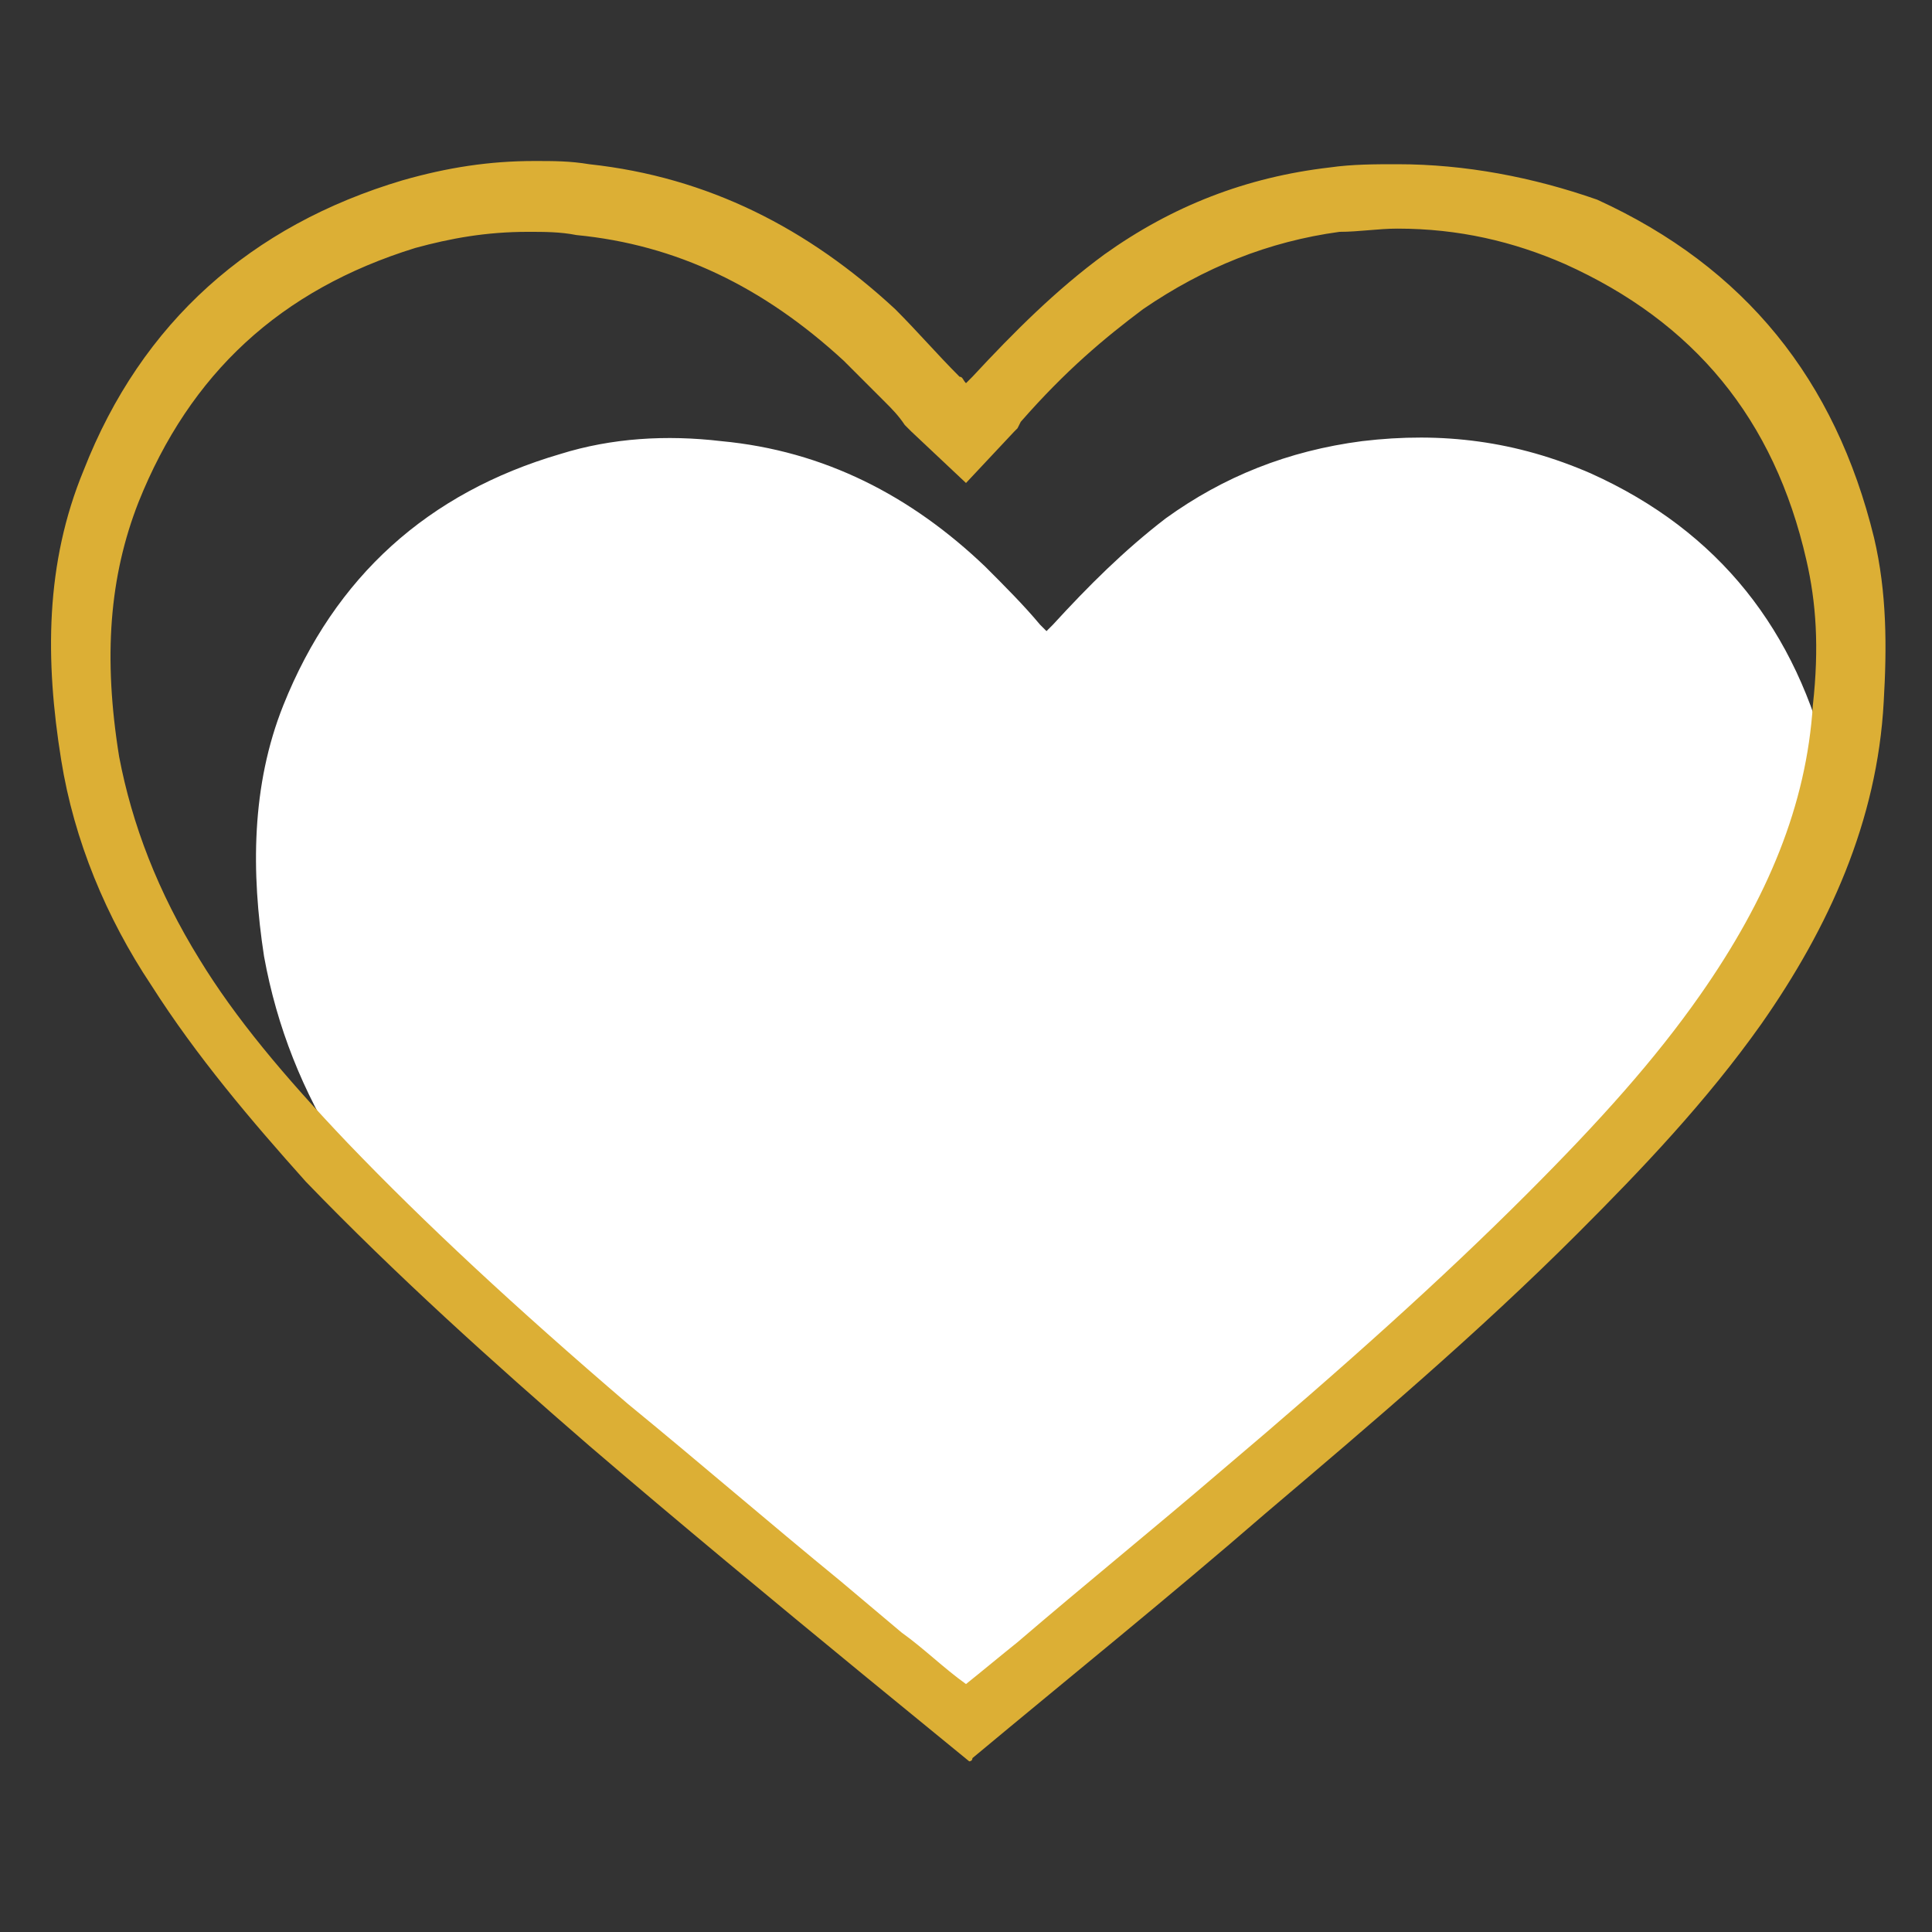
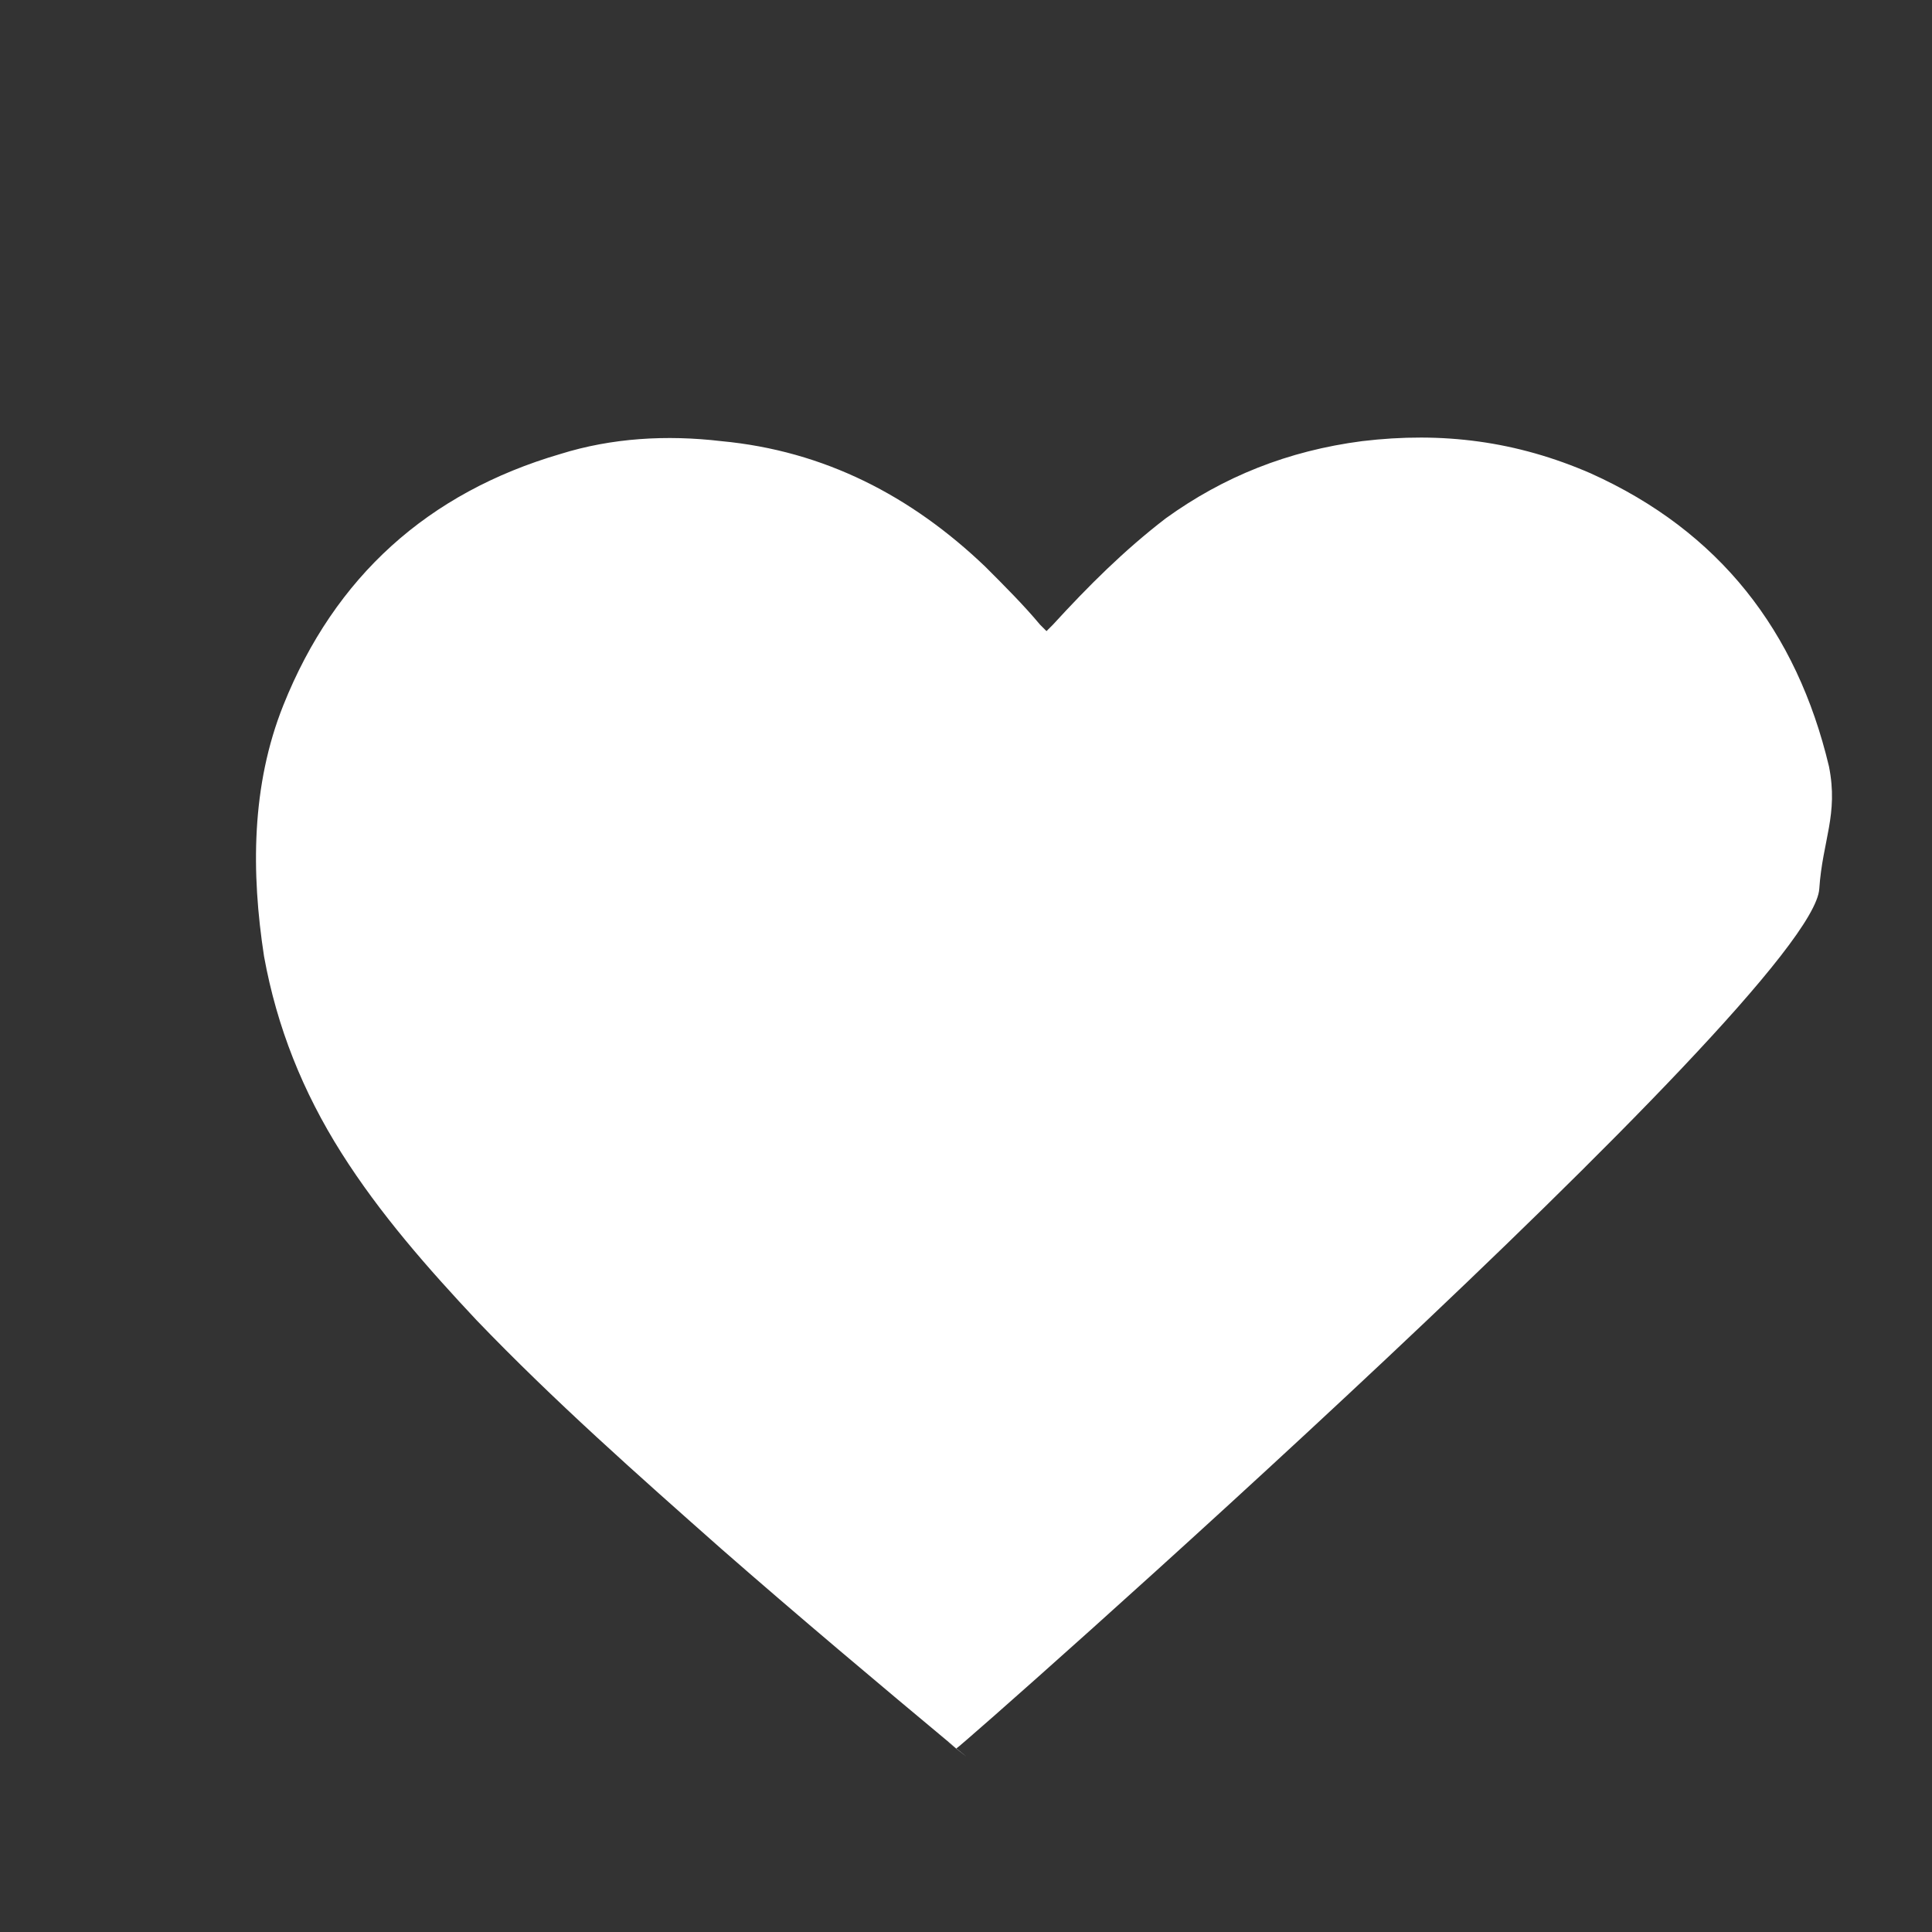
<svg xmlns="http://www.w3.org/2000/svg" version="1.1" id="Layer_1" x="0px" y="0px" viewBox="0 0 60 60" style="enable-background:new 0 0 60 60;" xml:space="preserve">
  <rect x="0" y="0" width="60" height="60" fill="#333333" stroke="none" />
  <style type="text/css">
	.st0{fill:#ffffff;}
	.st1{fill:#dcaf35;}
</style>
  <path class="st0" d="M29.7,54.3C28.8,53.6,30.7,55.1,29.7,54.3c-2.4-2-4.9-4.1-7.3-6.2c-2.6-2.3-5.2-4.6-7.6-7.1  c-1.5-1.6-3-3.3-4.2-5.2c-1.2-1.9-2-3.9-2.4-6.1c-0.4-2.6-0.4-5.3,0.6-7.8c1.6-4,4.5-6.6,8.6-7.8c1.6-0.5,3.3-0.6,5-0.4  c3.2,0.3,5.9,1.7,8.2,3.9c0.6,0.6,1.2,1.2,1.7,1.8c0.1,0.1,0.1,0.1,0.2,0.2c0.1-0.1,0.1-0.1,0.2-0.2c1.1-1.2,2.2-2.3,3.5-3.3  c1.8-1.3,3.8-2.1,6.1-2.4c2.5-0.3,4.8,0,7.1,1c4,1.8,6.4,4.9,7.4,9.1c0.3,1.5-0.2,2.3-0.3,3.8C56.3,30.9,29.8,54.3,29.7,54.3z" />
  <g>
-     <path class="st1" d="M43.4,7.1L43.4,7.1c1.9,0,3.6,0.4,5.2,1.1c4,1.8,6.5,4.8,7.5,9.2c0.3,1.3,0.4,2.7,0.2,4.5   c-0.2,3.1-1.4,6-3.5,9c-1.4,2-3.1,3.9-5.4,6.2c-2.6,2.6-5.6,5.3-9.5,8.6c-2.1,1.8-4.2,3.5-6.3,5.3c-0.5,0.4-1.1,0.9-1.6,1.3   c-0.7-0.5-1.3-1.1-2-1.6l-1.9-1.6c-2.2-1.8-4.4-3.7-6.6-5.5c-3.5-3-6.3-5.6-8.7-8.1c-2-2.1-3.5-3.9-4.6-5.7   c-1.3-2.1-2.1-4.2-2.5-6.3c-0.5-3.1-0.3-5.6,0.6-7.9c1.6-4,4.4-6.6,8.6-7.9c1.1-0.3,2.2-0.5,3.5-0.5c0.5,0,1,0,1.5,0.1   c3.1,0.3,5.8,1.6,8.3,3.9c0.4,0.4,0.9,0.9,1.3,1.3c0.2,0.2,0.4,0.4,0.6,0.7l0.1,0.1l0.1,0.1L30,15l1.5-1.6l0.1-0.1l0.1-0.2   c1.4-1.6,2.6-2.6,3.8-3.5c1.9-1.3,3.9-2.1,6.1-2.4C42.2,7.2,42.8,7.1,43.4,7.1 M43.4,5.1c-0.7,0-1.4,0-2.1,0.1   c-2.6,0.3-4.9,1.2-7,2.7c-1.5,1.1-2.8,2.4-4.1,3.8c-0.1,0.1-0.1,0.1-0.2,0.2c-0.1-0.1-0.1-0.2-0.2-0.2c-0.7-0.7-1.3-1.4-2-2.1   c-2.7-2.5-5.8-4.1-9.5-4.5C17.7,5,17.2,5,16.6,5c-1.4,0-2.7,0.2-4.1,0.6C7.8,7,4.4,10,2.6,14.6c-1.2,2.9-1.2,5.9-0.7,9   c0.4,2.5,1.4,4.9,2.8,7c1.4,2.2,3.1,4.2,4.8,6.1c2.8,2.9,5.8,5.6,8.8,8.2c2.8,2.4,5.7,4.8,8.5,7.1c1.1,0.9,2.2,1.8,3.3,2.7   c0,0,0.1,0,0.1-0.1c3-2.5,6.1-5,9.1-7.6c3.3-2.8,6.6-5.6,9.7-8.7c2-2,4-4.1,5.7-6.5c2.1-3,3.6-6.3,3.8-10c0.1-1.7,0.1-3.4-0.3-5.1   c-1.2-4.9-4-8.4-8.6-10.5C47.6,5.5,45.5,5.1,43.4,5.1L43.4,5.1z" />
-   </g>
+     </g>
</svg>